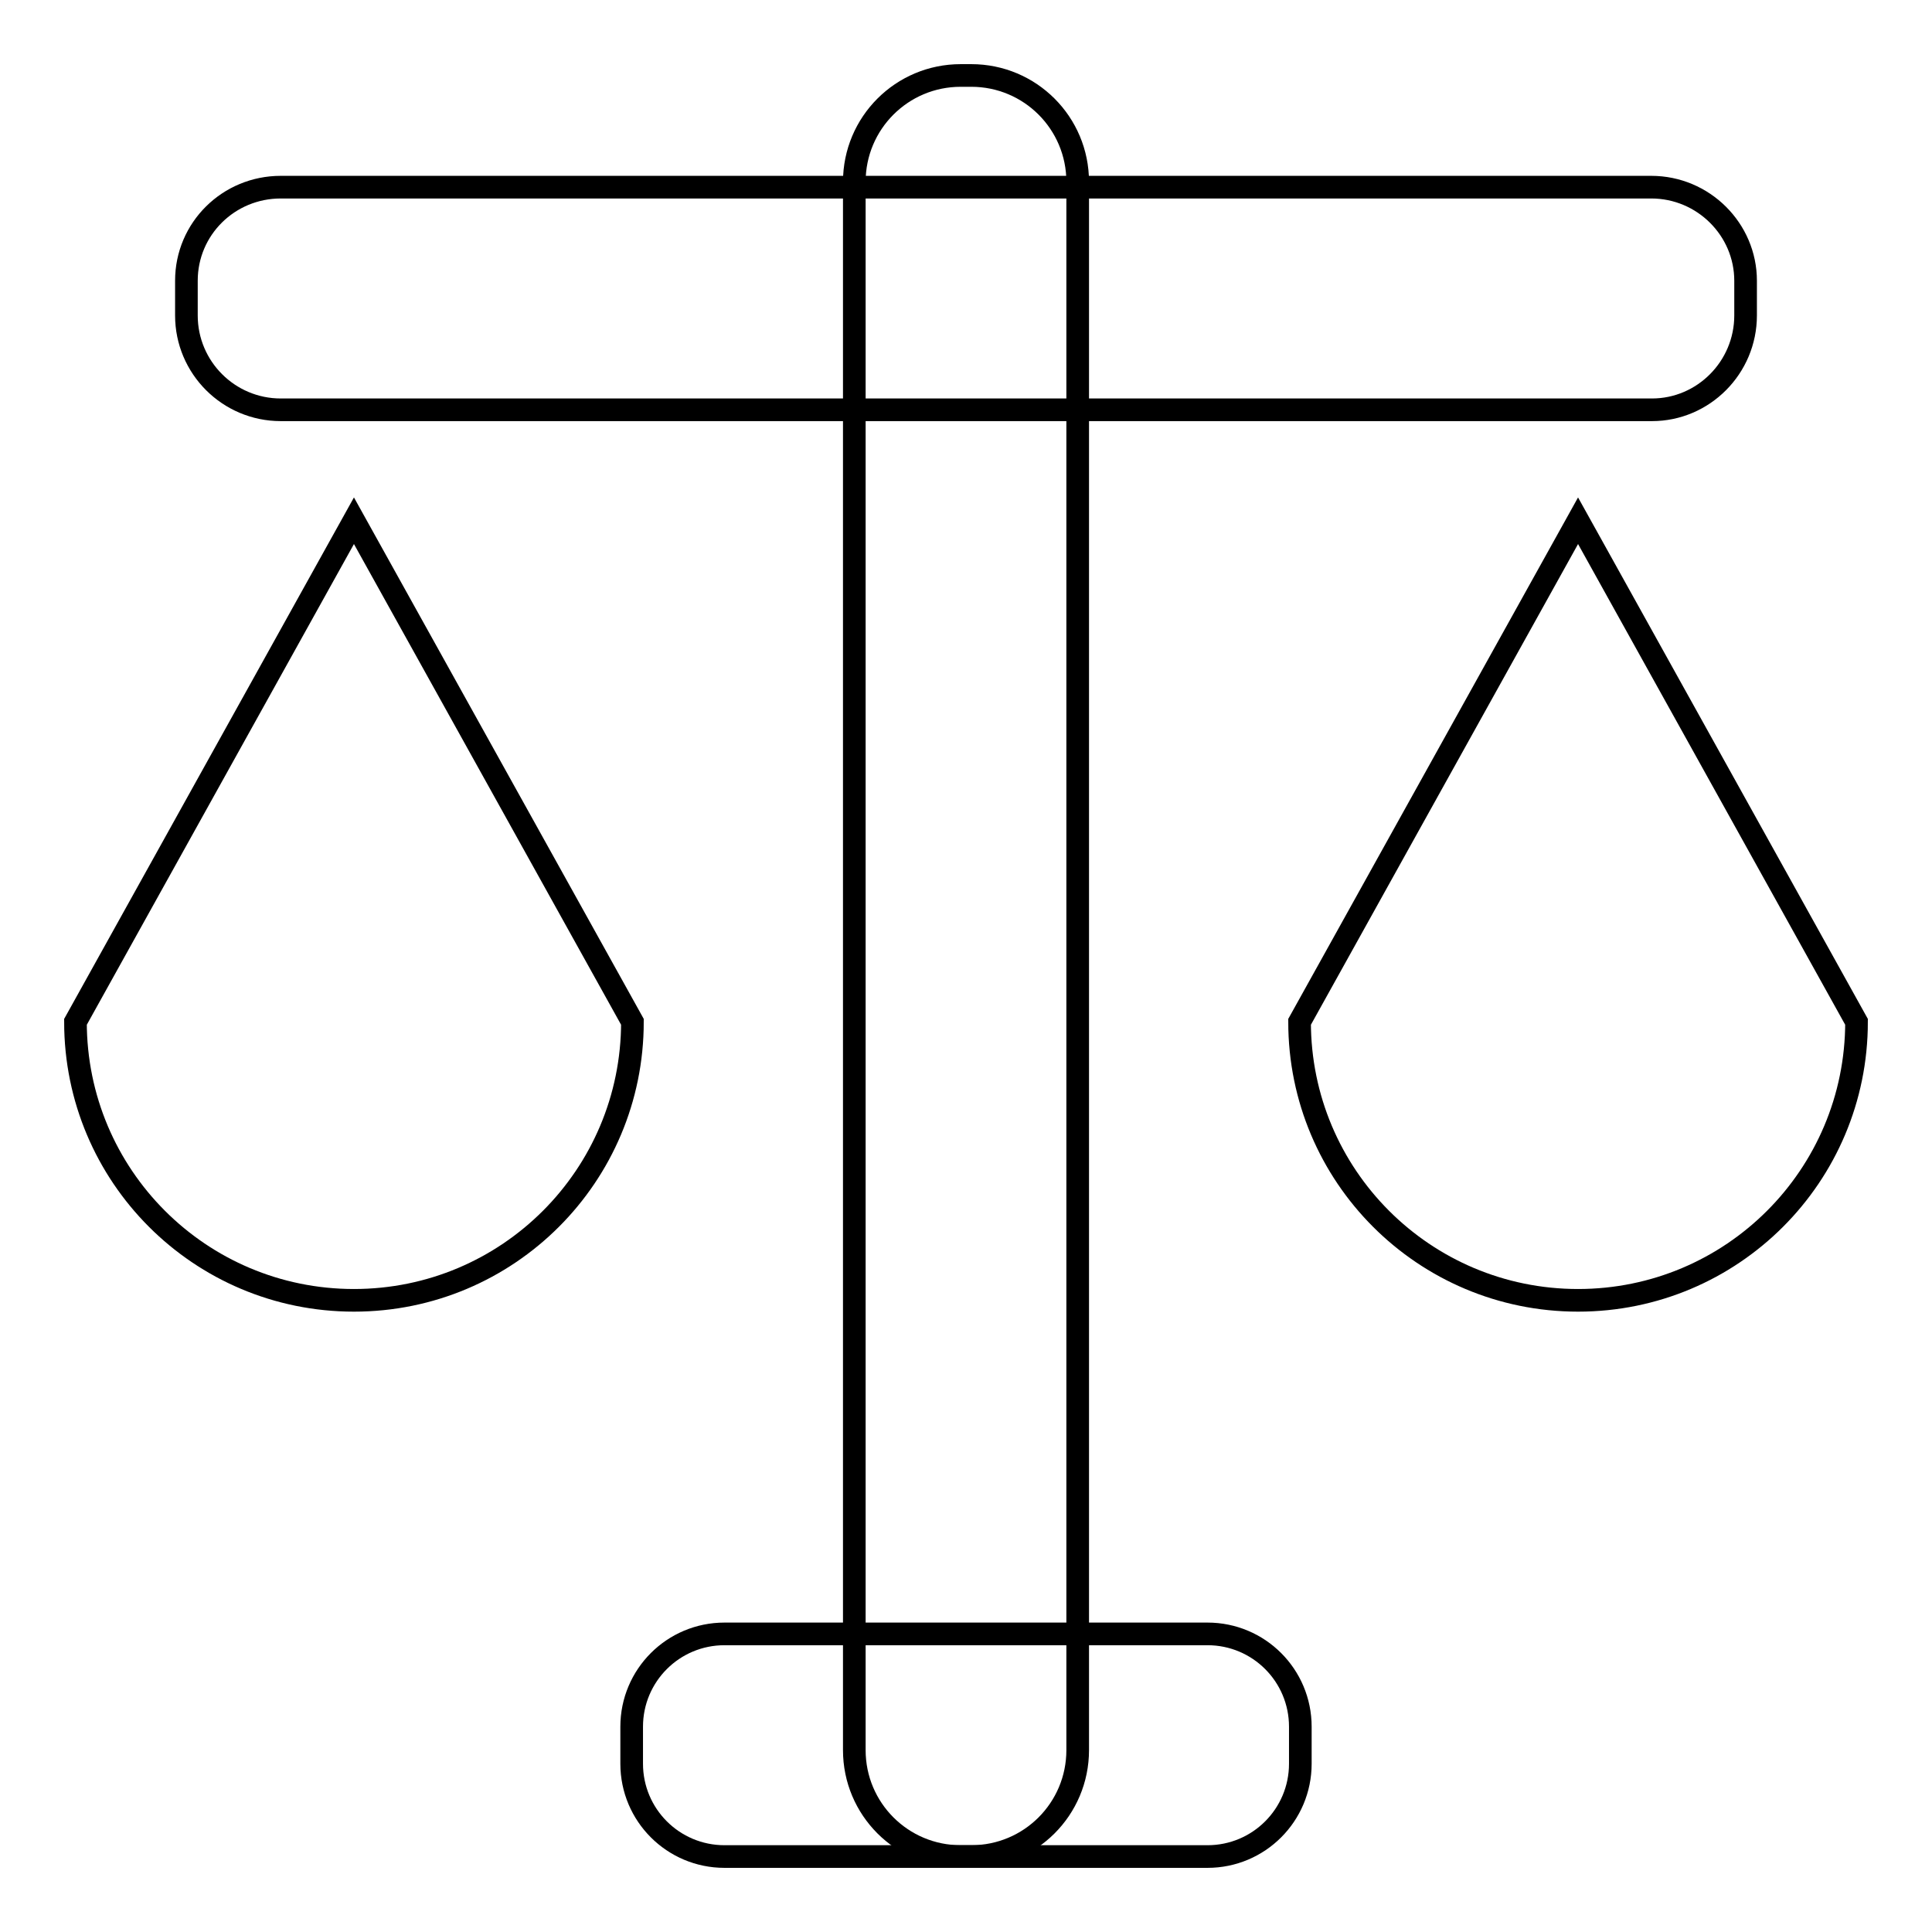
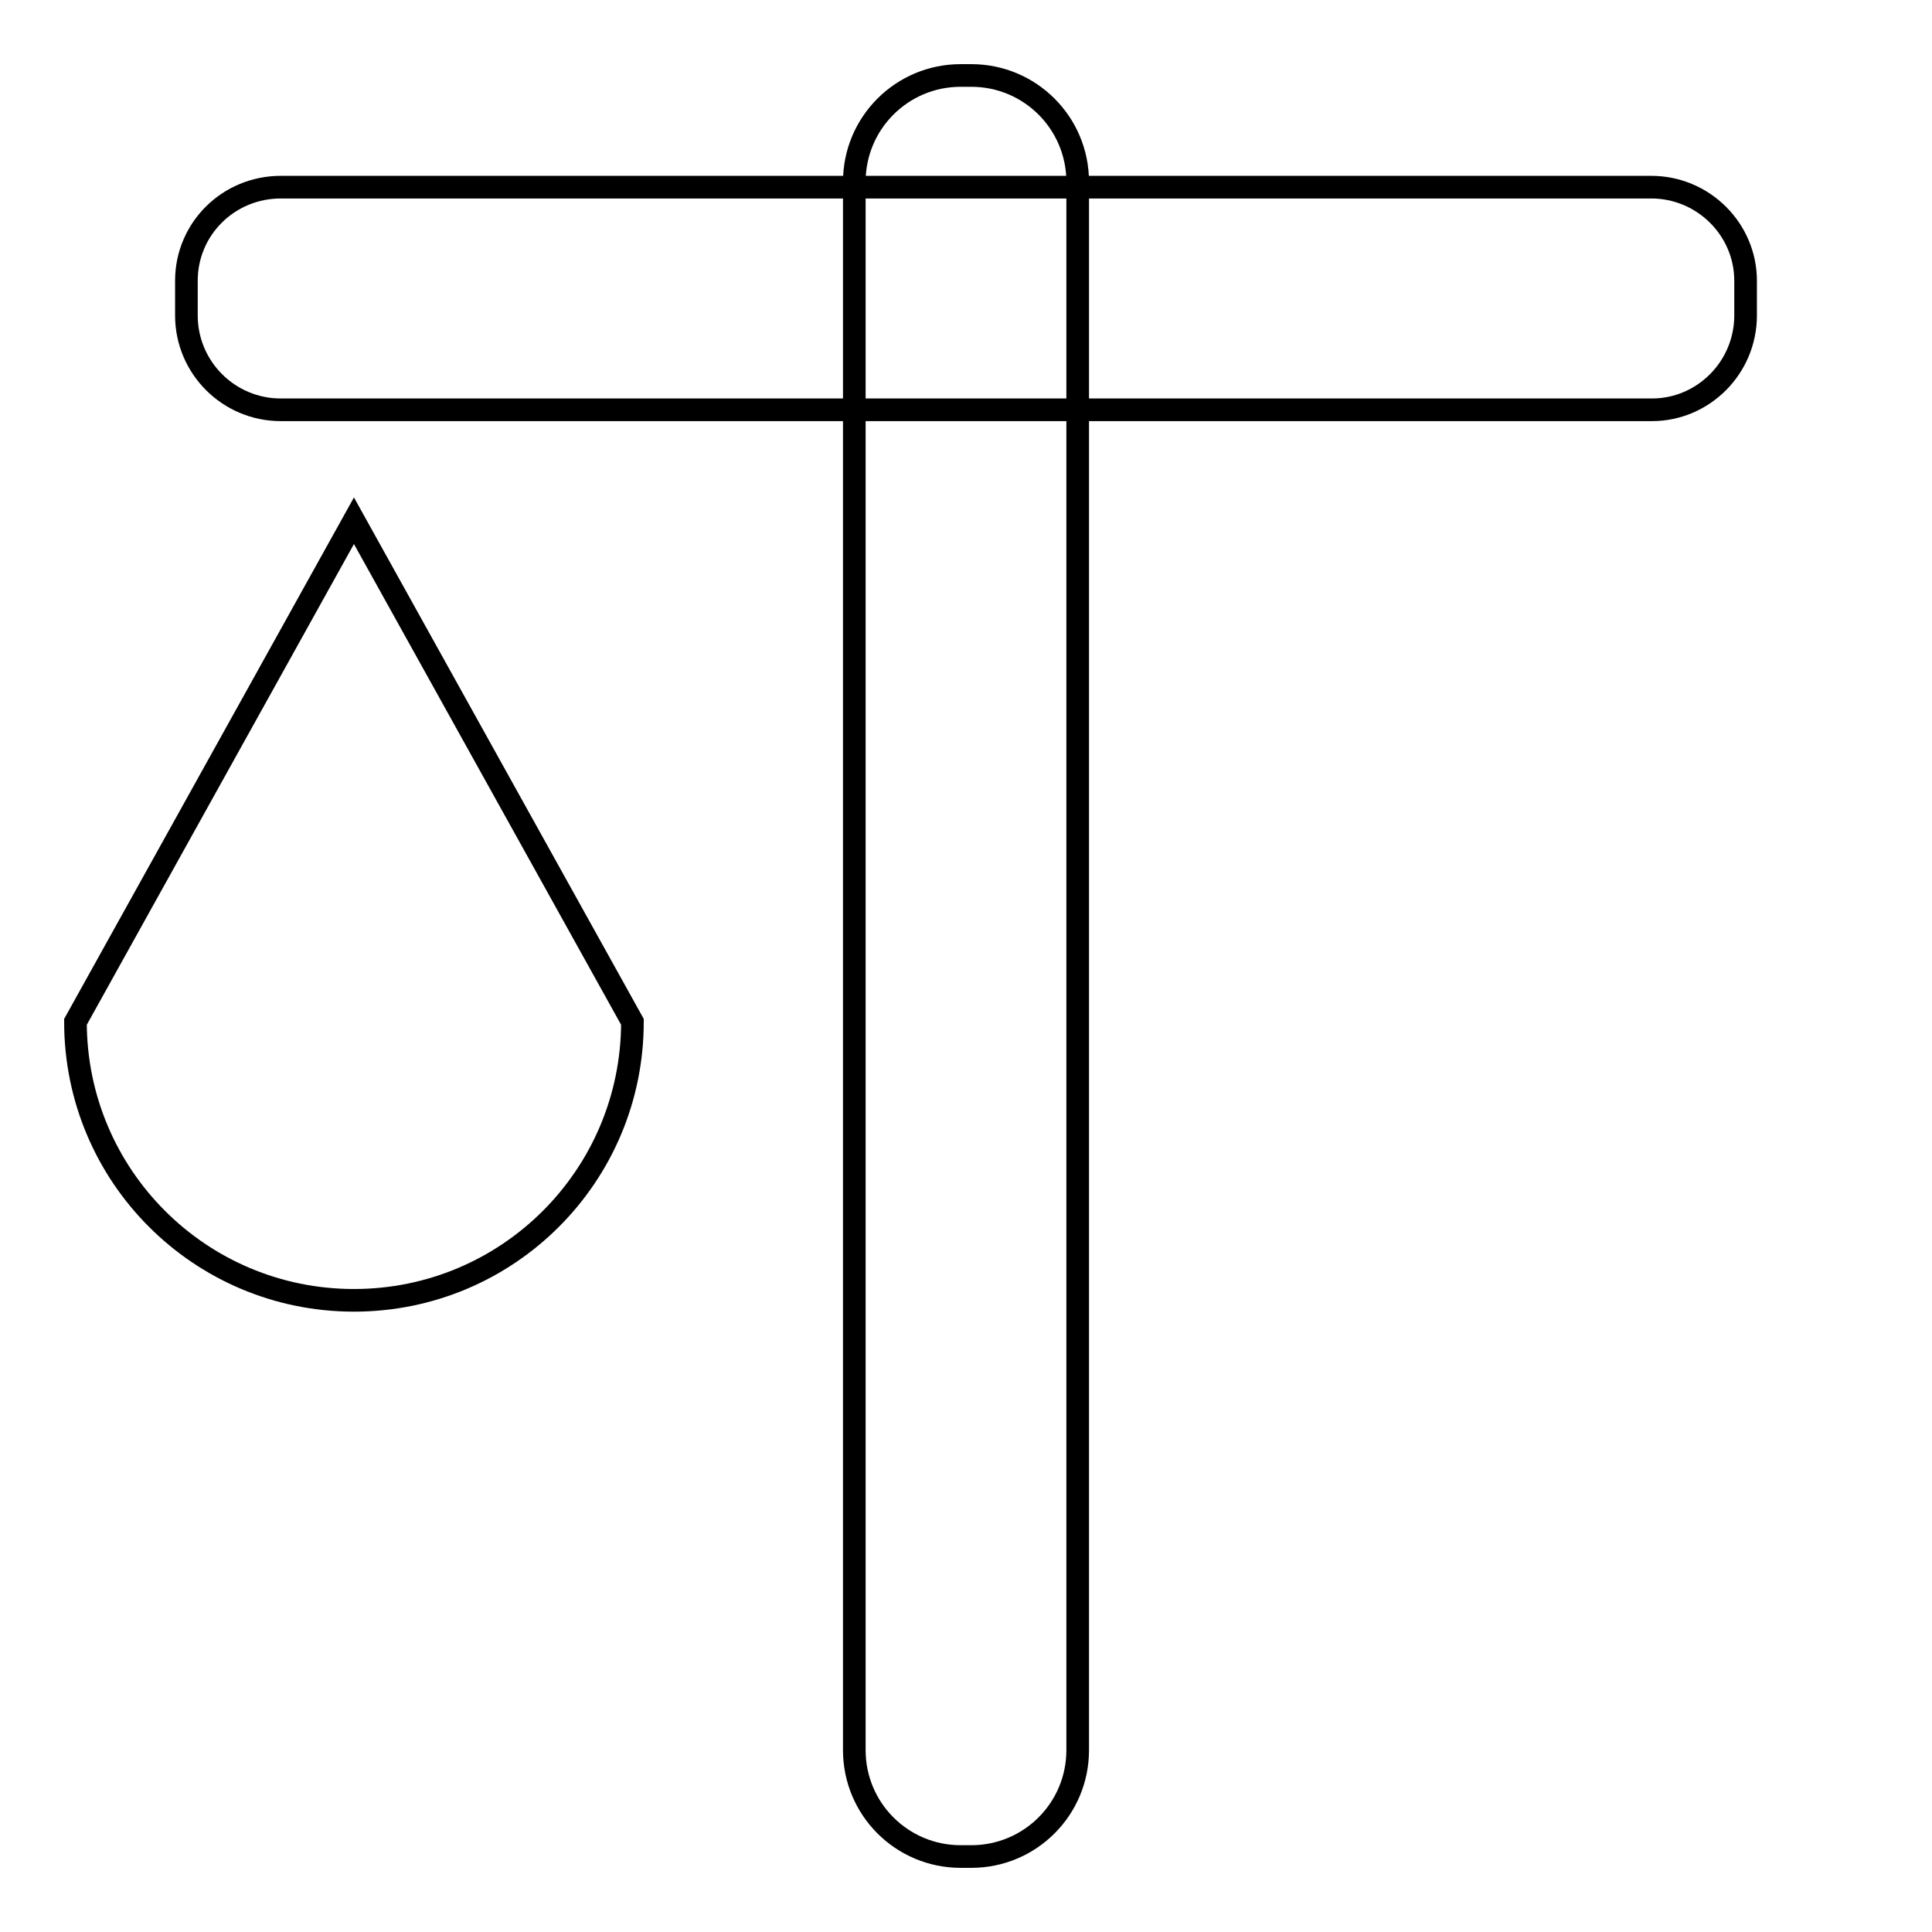
<svg xmlns="http://www.w3.org/2000/svg" version="1.1" x="0px" y="0px" viewBox="0 0 256 256" enable-background="new 0 0 256 256" xml:space="preserve">
  <g>
    <g>
      <path stroke-width="3" fill-opacity="0" stroke="#000000" d="M83.8,135.4c0,20.4-16.5,36.9-36.9,36.9c-20.4,0-36.9-16.5-36.9-36.9L46.9,69L83.8,135.4z" />
-       <path stroke-width="3" fill-opacity="0" stroke="#000000" d="M246,135.4c0,20.4-16.5,36.9-36.9,36.9c-20.4,0-36.9-16.5-36.9-36.9L209.1,69L246,135.4z" />
      <path stroke-width="3" fill-opacity="0" stroke="#000000" d="M231.3,41.8c0,6.9-5.6,12.5-12.4,12.5H37.2c-6.9,0-12.5-5.6-12.5-12.5v-4.6c0-6.9,5.6-12.4,12.5-12.4h181.6c6.9,0,12.5,5.6,12.5,12.4L231.3,41.8L231.3,41.8z" />
      <path stroke-width="3" fill-opacity="0" stroke="#000000" d="M142.8,231.9c0,7.8-6.3,14.1-14.1,14.1h-1.4c-7.8,0-14.1-6.3-14.1-14.1V24.1c0-7.8,6.3-14.1,14.1-14.1h1.4c7.8,0,14.1,6.3,14.1,14.1V231.9z" />
-       <path stroke-width="3" fill-opacity="0" stroke="#000000" d="M172.3,233.7c0,6.8-5.5,12.3-12.3,12.3H96c-6.8,0-12.3-5.5-12.3-12.3v-4.9c0-6.8,5.5-12.3,12.3-12.3H160c6.8,0,12.3,5.5,12.3,12.3V233.7z" />
    </g>
  </g>
</svg>